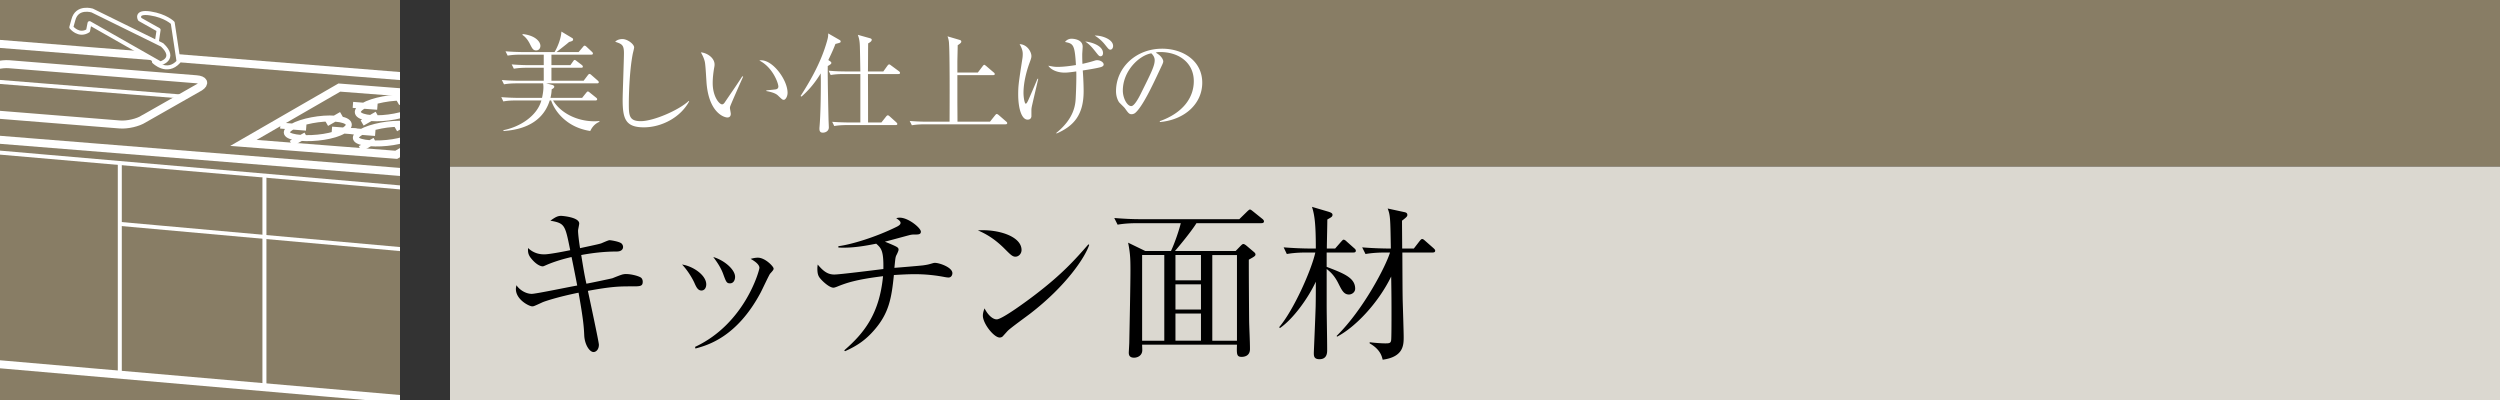
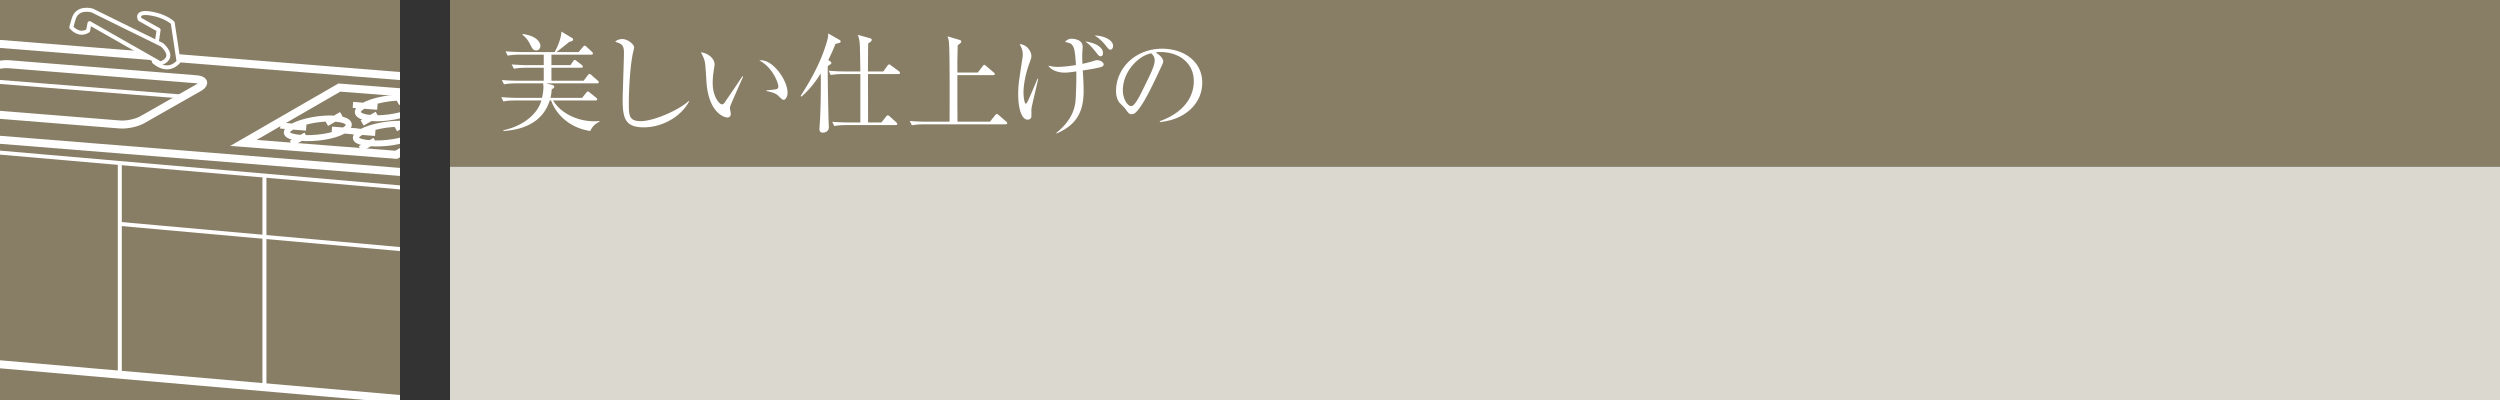
<svg xmlns="http://www.w3.org/2000/svg" id="_イヤー_1" data-name="レイヤー 1" viewBox="0 0 300 48">
  <rect x="0" y="0" width="300" height="48" fill="#333333" stroke="none" />
  <defs>
    <clipPath id="clippath">
      <path fill="none" d="M0 0h48v48H0z" />
    </clipPath>
    <style>.cls-2{fill:#fff}.cls-3{fill:#2c4197}.cls-3,.cls-4,.cls-5,.cls-6,.cls-7{stroke:#fff}.cls-3,.cls-4,.cls-7{stroke-width:.48px}.cls-3,.cls-7{stroke-linecap:round;stroke-linejoin:round}.cls-7,.cls-8{fill:#887d65}.cls-4,.cls-5,.cls-6{fill:none}.cls-5{stroke-width:.72px}.cls-6{stroke-width:.96px}</style>
  </defs>
  <path class="cls-8" d="M54 0h246v20H54z" />
  <path fill="#dbd8d0" d="M54 20h246v28H54z" />
-   <path d="M75.849 34.363c-1.461 0-2.381 0-5.302.54.2.94 1.32 6.14 1.32 6.461 0 .62-.38.881-.64.881-.48 0-1.08-.9-1.12-2.04-.04-.84-.08-1.741-.68-5.082-2.56.52-4.06 1.04-4.301 1.14-1.08.5-1.1.5-1.26.5-.36 0-1.96-.8-1.96-2.08 0-.16.04-.28.06-.46.46.66 1.22 1.04 1.84 1.04.52 0 4.601-.86 5.46-1-.059-.32-.439-2.28-.68-3.421-1.38.32-2.32.66-2.98.94-.36.16-.4.18-.5.18-.14 0-.72-.12-1.42-1.02-.34-.44-.34-.78-.32-1.18.76.72 1.56.76 1.96.76.66 0 2.82-.44 3.1-.5-.62-3.061-.639-3.22-2.38-3.54.56-.401.86-.58 1.3-.58.04 0 2.16.139 2.16.92 0 .139-.139.72-.139.86 0 .28.08 1.1.24 2.1.4-.1 2.2-.46 2.54-.58.16-.06.84-.38 1-.38.141 0 1.181.16 1.44.4.101.1.182.24.182.42 0 .26-.2.54-.761.54-1.44 0-2.86.16-4.26.42.28 1.74.4 2.46.62 3.441.36-.06 3.04-.62 3.14-.66.24-.1.98-.4 1.24-.46.12-.02.22-.04.36-.04.7 0 1.58.26 1.82.44.12.1.2.28.2.48 0 .56-.32.56-1.28.56zM84.17 34.863c-.44 0-.64-.46-.86-.96-.26-.56-.8-1.46-1.46-2.16 1.32.2 2.9 1.28 2.9 2.38 0 .4-.2.74-.58.74zm8.241-2.02c-.12.14-.94 1.9-1.12 2.24-2.88 5.42-6.441 6.361-7.842 6.741l-.04-.199c6.002-2.8 7.722-9.202 7.722-9.482 0-.48-.8-.94-1.06-1.08.26-.061.52-.141.88-.141.86 0 1.881 1.06 1.881 1.3 0 .14-.04.2-.42.62zm-4.8 1.16c-.42 0-.48-.18-.821-1.1-.26-.74-.74-1.46-1.2-2.061 1.36.4 2.62 1.52 2.62 2.38 0 .42-.22.78-.6.78zM113.827 33.303c-.16 0-.36-.04-.48-.06a18.82 18.82 0 00-3.64-.34c-.661 0-1.46.04-2.441.1-.28 2.8-.601 4.56-2.301 6.54-1.04 1.222-2.08 1.941-3.56 2.602l-.1-.1c2.38-2.06 4.22-4.361 4.66-8.902-3.3.4-4.44.84-5.28 1.16-.141.06-.52.22-.66.22-.481 0-1.221-.68-1.521-1.02-.26-.3-.42-.52-.42-1.28 0-.18.02-.3.04-.48.72.86 1.24 1.2 2 1.2.62 0 4.901-.54 5.88-.66.04-2.22-.259-2.5-.858-3.04-1.141.219-2.801.559-4.542.46v-.161c1.46-.18 4.461-1.06 7.062-2.36.26-.141.4-.26.4-.44 0-.201-.26-.38-.52-.56.22-.06.32-.06.44-.06 1.02 0 2.52 1.24 2.52 1.68 0 .28-.22.34-.58.34-.38 0-.5 0-.82.08-.46.12-2.5.68-2.92.78.34.14 1.36.54 1.52.7.1.08.12.16.12.28s-.2.54-.26.64c-.12.26-.12.34-.24 1.52.56-.04 2.96-.24 3.46-.3.28-.04.52-.08.74-.14.44-.12.52-.16.66-.16.54 0 2.101.54 2.101 1.24 0 .2-.12.52-.46.52zM121.845 30.802c-.34 0-.58-.24-1.221-.88-1.4-1.42-2.52-1.94-3.28-2.28 2.4-.16 5.241.7 5.241 2.36 0 .44-.34.8-.74.8zm1.74 6.862c-.42.32-2.3 1.68-2.64 2.02-.1.1-.54.6-.64.7-.08.08-.24.12-.341.12-.7 0-2.02-1.68-2.02-2.62 0-.36.12-.66.2-.88.46.9 1.04 1.32 1.46 1.32.66 0 3.761-2.3 4.62-2.96 3.221-2.462 4.762-4.181 6.382-6.042l.1.06c-.48 1.46-2.72 4.901-7.121 8.282zM140.515 30.122c.46-.96.98-2.52 1.18-3.34h-5.22c-.541 0-1.48.02-2.362.179l-.4-.8c1.02.08 2.04.14 3.081.14h11.923l.88-.86c.16-.16.32-.3.38-.3.1 0 .18.06.38.22l1.12.9c.08.06.2.18.2.3 0 .2-.2.22-.32.22h-7.782c-.56.92-2.06 2.74-2.58 3.341h7.281l.56-.58c.201-.2.26-.26.38-.26.1 0 .26.12.361.2l.92.78c.12.1.16.2.16.26 0 .18-.08.24-.8.64 0 2.26.02 5.121.04 7.382.02.94.1 2.42.1 3.34 0 .861-.72.941-1 .941-.6 0-.6-.32-.56-1.46h-11.382c0 .08.02.54.02.64 0 .72-.64.92-.981.92-.64 0-.64-.44-.64-.62 0-.08.06-1.06.06-1.221.04-2.18.14-6.781.14-8.682 0-1.44-.04-2.06-.28-3.28l2.06 1h3.08zm-3.46.48v10.283h2.66V30.603h-2.66zm7.061 3.04v-3.04h-3.061v3.04h3.061zm0 3.502v-3.02h-3.061v3.02h3.061zm0 3.74v-3.26h-3.061v3.26h3.061zm4.32 0V30.604h-2.96v10.282h2.96zM162.4 30.302h-3.2v1.72c2.02.78 3.421 1.3 3.421 2.62 0 .441-.42.7-.74.7-.6 0-.841-.46-1.28-1.34-.44-.879-.9-1.339-1.4-1.72v4.161c0 1.54.059 4.02.059 5.562 0 .3 0 1.1-.92 1.1-.68 0-.68-.4-.68-.78 0-.06.2-4.681.22-5.561.02-.98.02-1.961.02-2.961-.901 1.94-2.681 4.441-4.301 5.561l-.1-.1c1.72-2.02 3.86-6.801 4.34-8.962h-1.06c-.36 0-1.38 0-2.36.18l-.38-.8c1.24.1 2.48.14 3.06.14h.8c0-2.92-.14-4-.46-5l1.961.58c.46.139.5.26.5.38 0 .24-.18.299-.62.559 0 .56-.06 2.981-.06 3.481h1l.7-.8c.12-.12.22-.26.3-.26.12 0 .24.08.38.22l.901.8c.1.08.2.18.2.3 0 .2-.16.22-.3.22zm9.502 0h-3.62c.02 4.04.02 4.5.04 5.7.02.701.12 3.782.12 4.422 0 .96 0 2.401-2.521 2.741-.1-.44-.32-1.26-1.56-1.96v-.14c.54.08 1.44.14 1.88.14.46 0 .66-.02.7-.4.04-.341.04-2.48.04-2.961 0-1.28 0-2.501-.04-4.661-1.58 3.24-4.36 6.12-6.5 7.221l-.04-.1c3.2-3.14 5.9-8.362 6.4-10.002h-.58c-.5 0-1.46.02-2.36.18l-.4-.8c1.38.12 2.8.14 3.08.14h.36c-.06-3.58-.06-3.981-.38-4.802l1.94.421c.22.04.42.1.42.34 0 .14 0 .22-.639.7 0 .52.02 2.86.02 3.341h1.4l.68-.88c.12-.14.2-.26.32-.26.1 0 .18.06.36.22l1 .88c.08.08.2.18.2.3 0 .2-.179.22-.32.22z" />
  <g>
    <path class="cls-2" d="M70.827 15.723c-.507-.091-1.781-.312-2.964-1.275-1.183-.948-1.6-2.027-1.73-2.391h-.168c-1.001 3.223-4.277 3.575-5.55 3.666v-.104c1.988-.39 4.03-1.703 4.549-3.562h-3.03c-.324 0-.948 0-1.534.117l-.246-.52c.884.077 1.807.09 1.989.09h2.899c.065-.285.169-.818.169-1.273 0-.091 0-.26-.04-.468h-3.158c-.17 0-.897 0-1.534.116l-.26-.52c.87.079 1.768.091 2.002.091h3.029V8.13h-2.054c-.325 0-.949.014-1.534.117l-.26-.52c.884.079 1.807.091 2.002.091h1.846v-1.26h-2.795c-.325 0-.95.012-1.534.117l-.26-.52c.818.065 1.625.09 2.002.09h3.887c.403-.676.78-1.664.82-2.457l1.26.754c.078.04.143.09.143.195 0 .13-.065.196-.481.3-.22.194-.35.298-1.508 1.208h2.652l.507-.598c.078-.09.13-.168.208-.168.091 0 .157.064.247.142l.624.585c.091.078.13.156.13.208 0 .13-.117.144-.195.144h-4.784v1.26h2.275l.312-.442c.078-.104.117-.182.208-.182.065 0 .13.052.247.144l.598.454c.065.053.13.117.13.195 0 .13-.104.144-.195.144h-3.575v1.56h3.861l.494-.651c.078-.103.143-.169.208-.169.078 0 .182.078.247.144l.728.636c.092.078.143.144.143.208 0 .13-.117.144-.208.144H65.55l.702.182c.09.026.26.09.26.22 0 .144-.17.235-.312.313-.013.299-.039.597-.143 1.026h3.797l.48-.598c.078-.09.13-.168.208-.168s.156.065.247.142l.729.585c.078.065.142.117.142.209 0 .116-.117.143-.195.143h-5.096c.91 1.495 2.847 2.496 4.966 2.496.183 0 .325-.013.585-.027l.014.091c-.703.286-.989.871-1.106 1.106zM64.34 6.05c-.35 0-.468-.222-.702-.677-.116-.247-.429-.857-.949-1.183l.039-.104c1.508.169 2.119.91 2.119 1.417 0 .325-.208.547-.507.547zM77.266 15.28c-2.197 0-2.548-1.013-2.548-3.314 0-.663.156-4.889.156-5.577 0-1.015-.247-1.106-1.053-1.378.3-.325.806-.325.858-.325.637 0 1.417.624 1.417 1 0 .118-.13.625-.156.728-.442 2.236-.481 5.461-.481 5.929 0 1.469 0 2.197 1.43 2.197 1.534 0 4.59-1.326 5.76-2.432l.051.052c-1.027 1.925-3.302 3.12-5.434 3.12zM87.618 12.784c-.013.066-.026.105-.026.17 0 .104.103.598.103.701 0 .34-.207.443-.402.443-.455 0-2.3-.65-2.522-4.356-.079-1.287-.13-2.105-.208-2.391-.118-.468-.326-.82-.456-1.067.664.04 1.64.612 1.64 1.456 0 .091 0 .17-.054.43-.078.48-.169 1.117-.169 1.807 0 1.598.78 2.547 1.132 2.547.143 0 .273-.169.312-.233.585-.871 1.547-2.25 2.106-3.134l.104.04c-.182.39-1.534 3.445-1.56 3.587zm6.435-.805c-.156 0-.208-.052-.715-.534-.35-.325-1.053-.455-1.378-.52v-.077c.182-.027 1.066-.105 1.157-.13.17-.04.286-.144.286-.338 0-.403-.676-2.315-2.288-3.12.091-.014.117-.027.22-.027 1.457 0 3.173 2.392 3.173 3.9 0 .456-.247.846-.455.846zM100.254 5.27c-.13.338-.325.845-.858 1.937l.195.13c.117.078.169.13.169.208 0 .078 0 .143-.429.378-.026 1.611.09 6.265.09 6.305 0 .168.04.91.04 1.066 0 .39-.35.624-.715.624-.234 0-.416-.078-.416-.469 0-.012 0-.103.013-.233.117-1.353.156-3.563.156-5.318 0-.506-.013-.883-.013-1.091-.949 1.573-1.898 2.418-2.301 2.782l-.117-.066c1.404-2.183 2.522-4.29 3.16-6.539.155-.533.155-.675.155-.974l1.313.754c.117.064.182.103.182.208 0 .142-.052.155-.624.299zm7.554 3.615h-3.654c.013 1.936.013 3.886.013 5.81h1.6l.558-.7c.078-.105.156-.157.208-.157.078 0 .144.052.235.13l.78.702c.077.078.13.13.13.208 0 .117-.117.13-.208.13h-5.824c-.13 0-.937 0-1.535.117l-.247-.508c.859.066 1.755.078 1.99.078h1.39v-5.81h-2.028c-.324 0-.948.012-1.534.117l-.246-.52c.832.078 1.637.09 2.001.09h1.807c-.013-.494-.039-2.677-.064-3.12-.027-.663-.131-.95-.235-1.273l1.43.402c.13.04.234.078.234.195 0 .182-.22.312-.428.43-.014.532-.014 2.886-.027 3.366H106l.494-.688c.078-.105.144-.156.208-.156.066 0 .117.039.235.13l.935.689c.105.077.13.142.13.208 0 .116-.104.13-.194.13zM120.67 14.917h-9.711c-.325 0-.95.013-1.534.116l-.26-.52c.884.079 1.807.091 2.002.091h2.782c.013-2.43.027-8.085-.065-9.346a2.615 2.615 0 00-.182-.898l1.456.43c.078.025.196.064.196.194 0 .078 0 .17-.43.443 0 .324-.04 1.728-.04 2.027v1.248h2.458l.572-.754c.065-.09.144-.169.195-.169.065 0 .13.066.235.144l.896.766c.066.052.13.104.13.196 0 .117-.103.13-.194.13h-4.291v3.289c0 .156.013 1.676.013 2.3h3.9l.611-.766c.091-.105.13-.156.208-.156.052 0 .144.051.235.13l.883.767c.078.065.13.116.13.194 0 .118-.103.144-.195.144zM123.887 12.485c-.053.222-.117.494-.117.715v.78c-.052.326-.287.377-.456.377-.714 0-1.13-1.326-1.13-3.042 0-1.065.078-1.52.506-4.302.027-.144.04-.377.04-.546 0-.416-.157-.78-.377-1.171.935.039 1.417.95 1.417 1.43 0 .209-.066.39-.235.845-.35.95-.715 2.327-.715 3.588 0 .52.13 1.287.274 1.287.103 0 .247-.311.272-.363a109.97 109.97 0 001.131-2.627h.092c-.105.482-.611 2.6-.702 3.03zm8.32-4.471c-.273.13-1.898.39-2.275.441.026.3.104 1.534.104 2.496 0 2.86-1.21 4.187-3.25 5.07l-.04-.064c2.133-1.717 2.302-3.354 2.34-4.2.065-1.247.092-2.664.065-3.185-.26.04-1 .144-1.364.144-1.093 0-1.756-.455-1.99-.832.56.103.716.142 1.105.142.742 0 1.586-.117 2.21-.22-.142-2.51-.338-2.562-1.312-2.77.299-.39.702-.39.793-.39.012 0 1.326 0 1.326.95 0 .142-.052.805-.052.935 0 .533.013.871.026 1.131.858-.194 1.091-.272 1.391-.363.17-.053.247-.078.363-.078.416 0 .793.26.793.52 0 .143-.116.22-.233.273zm-.13-1.262c-.182 0-.234-.064-.663-.61-.508-.638-.741-.846-1.184-1.158.6.04 2.133.443 2.133 1.391 0 .247-.13.377-.286.377zm1.17-.793c-.169 0-.222-.064-.677-.637-.064-.078-.493-.624-1.209-1.052.832-.04 2.211.44 2.211 1.248 0 .247-.143.441-.325.441zM139.187 14.644l-.013-.104c2.782-.988 4.082-2.821 4.082-4.798 0-2.197-1.769-3.497-4.03-3.497-.326 0-.39.014-.534.078.703.377.898.859.898 1.04 0 .144-.04.235-.443 1.08-.832 1.78-2.053 4.394-2.938 5.121a.747.747 0 01-.416.144c-.299 0-.416-.169-.806-.716-.09-.13-.611-.61-.702-.727-.142-.208-.363-.676-.363-1.327 0-2.794 2.365-5.095 5.538-5.095 2.521 0 4.81 1.469 4.81 4.082 0 2.521-2.106 4.459-5.083 4.719zM138.159 6.4c-1.43.235-3.419 2.08-3.419 4.472 0 .885.507 1.86 1.015 1.86.35 0 .857-.923 1.079-1.366 1.3-2.612 1.729-3.458 1.729-4.134 0-.325-.157-.597-.404-.832z" />
  </g>
  <path class="cls-8" d="M0 0h48v48H0z" />
  <g clip-path="url(#clippath)">
    <path class="cls-8" d="M0 0h48v48H0z" />
    <path class="cls-6" d="M-1.7 5.132l56.381 4.531M48.519 20.674l-56.074-4.505" />
    <path class="cls-4" d="M50.13 22.671l-56.068-4.872" />
    <path class="cls-6" d="M50.13 48.069l-56.068-4.871" />
    <path class="cls-4" d="M50.13 30.079L14.376 26.87" />
    <path class="cls-6" d="M17.241 14.273c-.673.437-1.956.735-2.852.664l-18.273-1.469c-.899-.071-1.081-.488-.412-.926l2.53-4.171c.672-.438 1.954-.737 2.852-.665L23.57 9.512c.898.072 1.082.49.412.927l-6.74 3.834zM47.548 18.576l-18.339-1.427 11.515-6.642 18.346 1.416-11.522 6.653z" />
    <path class="cls-5" d="M49.744 13.19c-1.164.672-3.487 1.112-5.187.98-1.701-.13-2.134-.783-.97-1.455 1.164-.674 3.487-1.112 5.187-.98 1.701.13 2.135.782.97 1.455zM49.526 11.254l-1.8 1.039M45.257 13.72l-1.801 1.038M42.349 12.585l2.938.228M48.365 13.049l3.312.199M41.204 15.695c-1.164.673-3.418.984-5.118.852-1.701-.131-2.204-.654-1.04-1.327 1.164-.672 3.488-1.111 5.19-.98 1.7.131 2.133.784.968 1.455zM40.987 13.759l-1.8 1.039M36.716 16.225l-1.772.989M33.641 15.068l3.103.25M39.825 15.556l2.935.225" />
    <g>
      <path class="cls-5" d="M49.491 16.335c-1.164.673-3.417.982-5.119.851-1.701-.131-2.203-.653-1.04-1.327 1.164-.67 3.489-1.111 5.189-.98 1.7.132 2.135.784.97 1.456zM49.273 14.398l-1.8 1.04M45.002 16.864l-1.772.989M41.928 15.707l3.104.25M48.111 16.195l2.936.226" />
    </g>
    <path class="cls-4" d="M-1.353 9.724l23.416 1.881" />
    <g>
      <path class="cls-7" d="M20.726 2.741l.705 4.657c-1.411 1.552-2.963 0-2.963 0l.565-3.81-2.258-1.27s-.564-.987 1.27-.705c1.834.282 2.681 1.128 2.681 1.128z" />
      <path class="cls-7" d="M19.455 5.387L11.06 1.26S9.226.696 8.802 2.389l-.247.882s.882 1.129 2.011.423l.177-.917 8.5 4.833s2.011-.53.212-2.223z" />
    </g>
    <path class="cls-3" d="M14.376 19.674v25.398M31.731 21.367v25.258" />
  </g>
</svg>